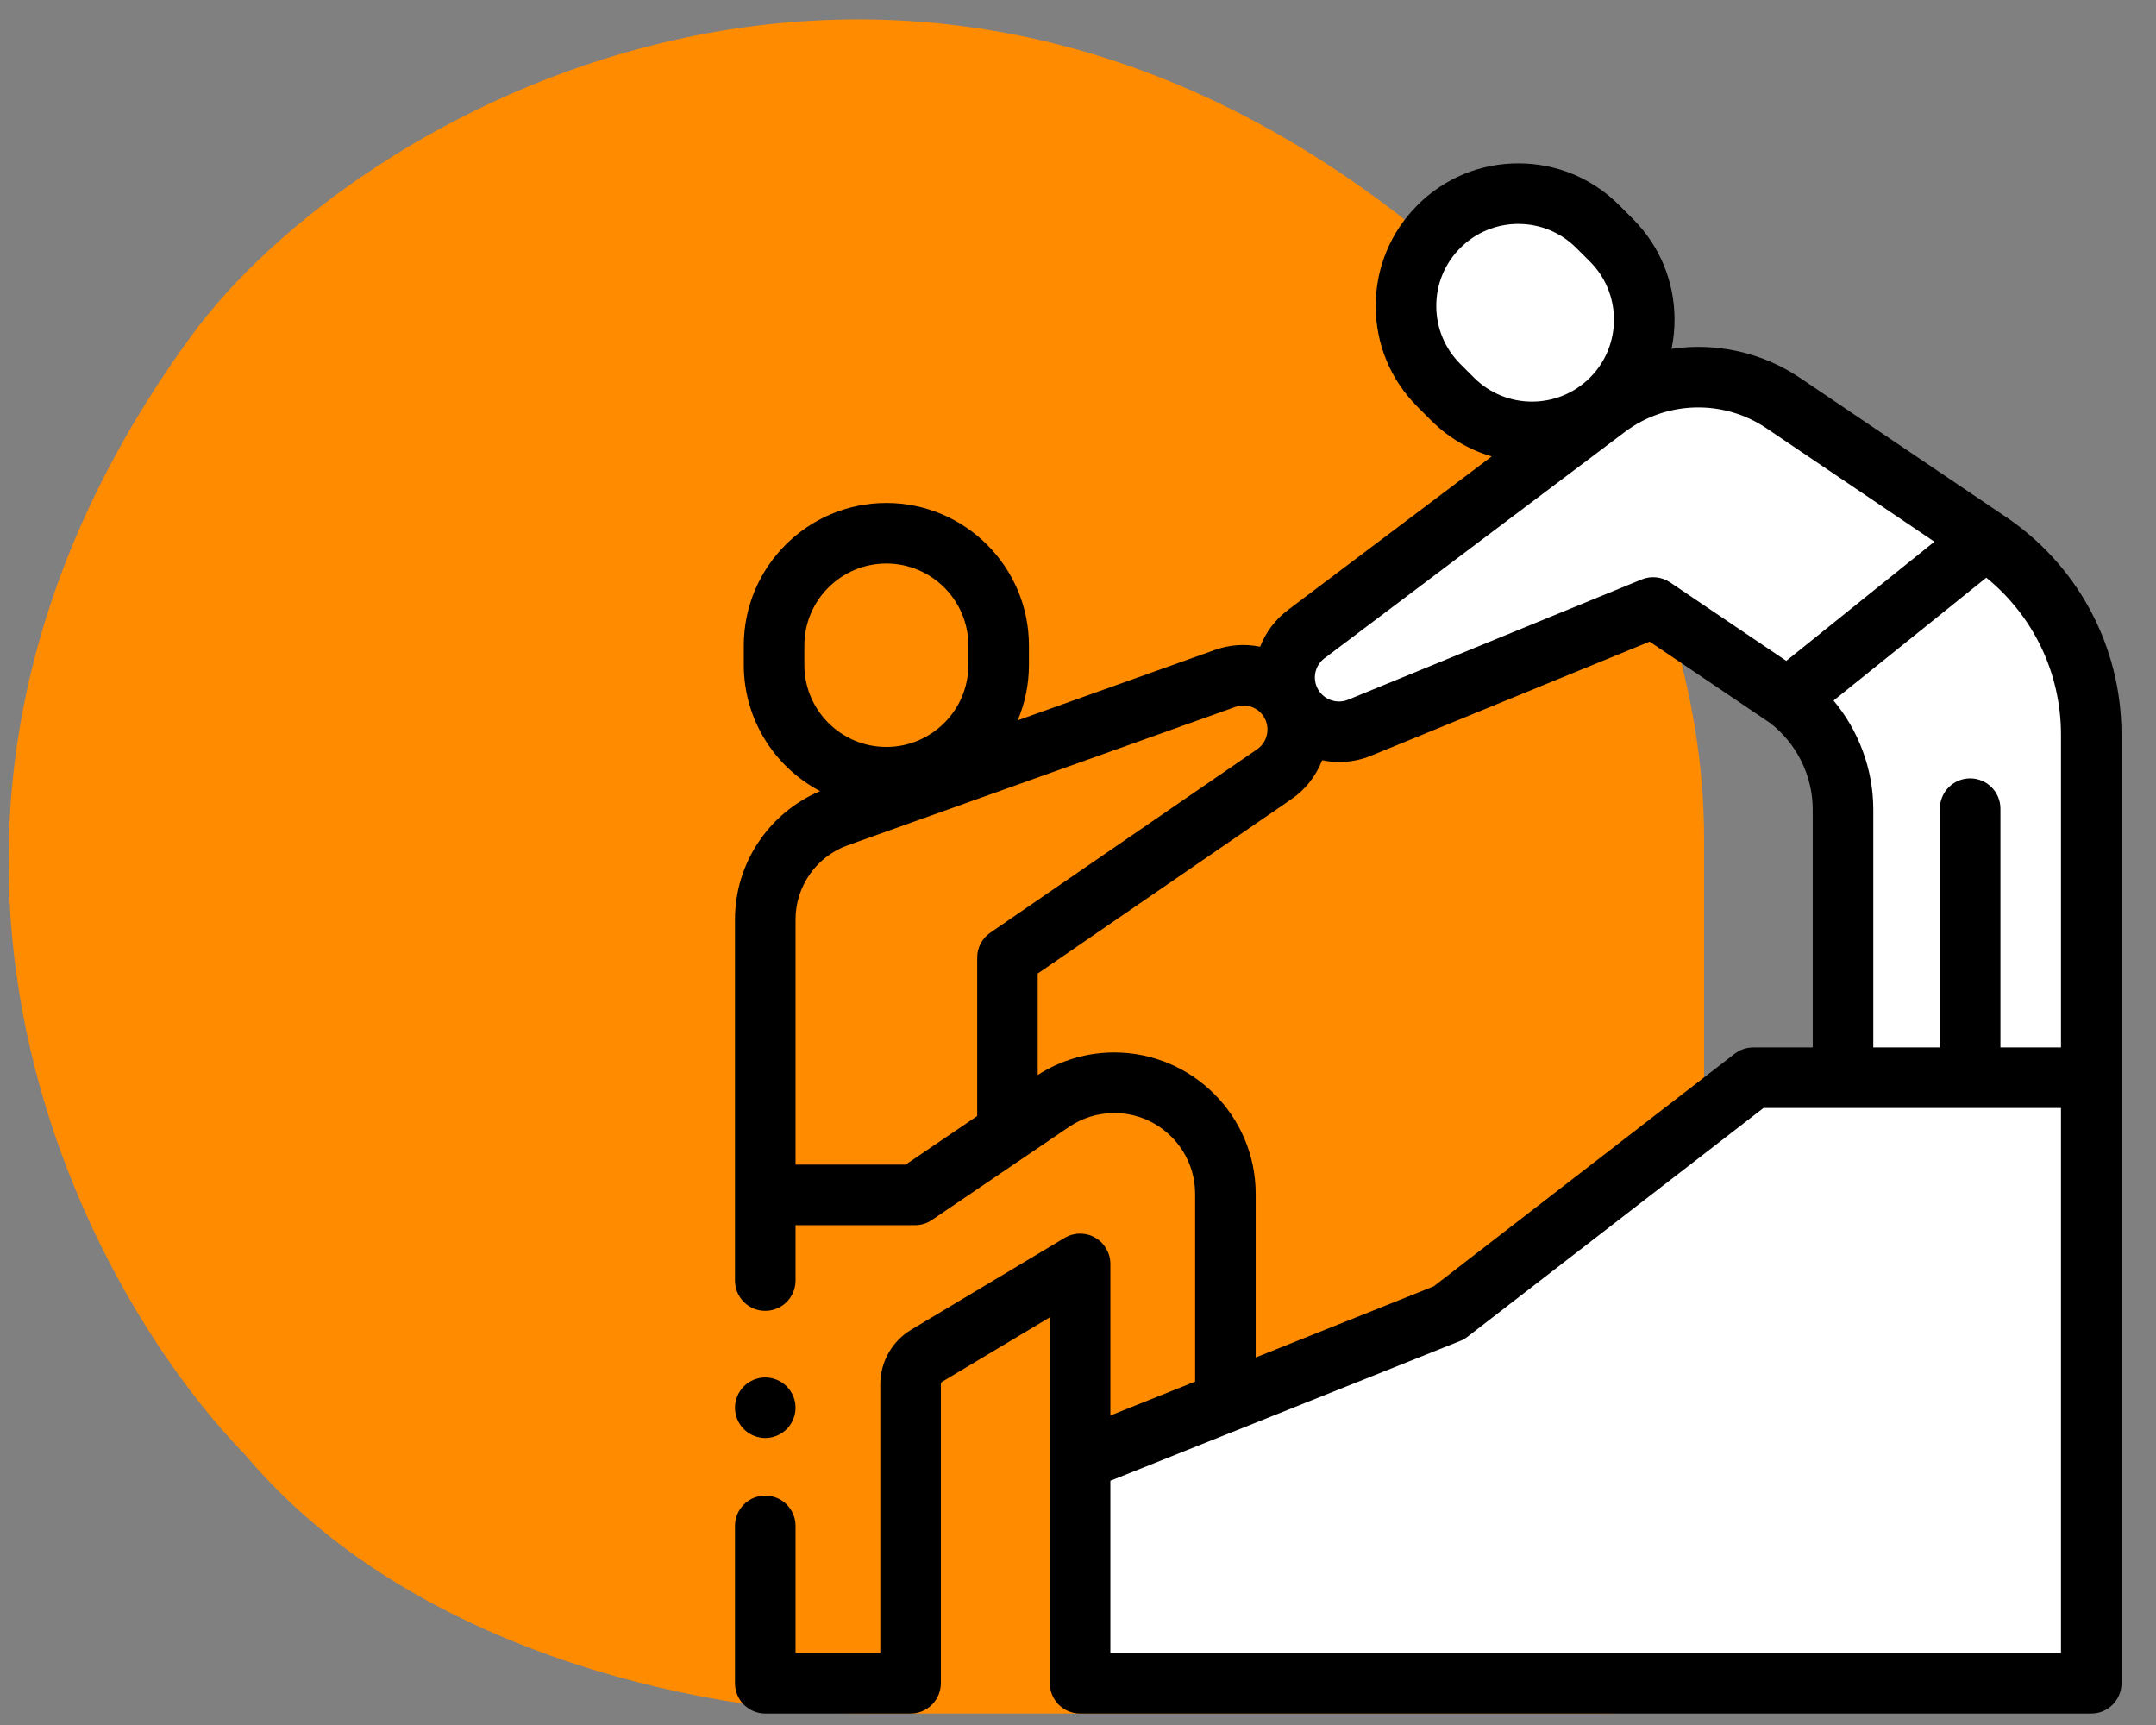
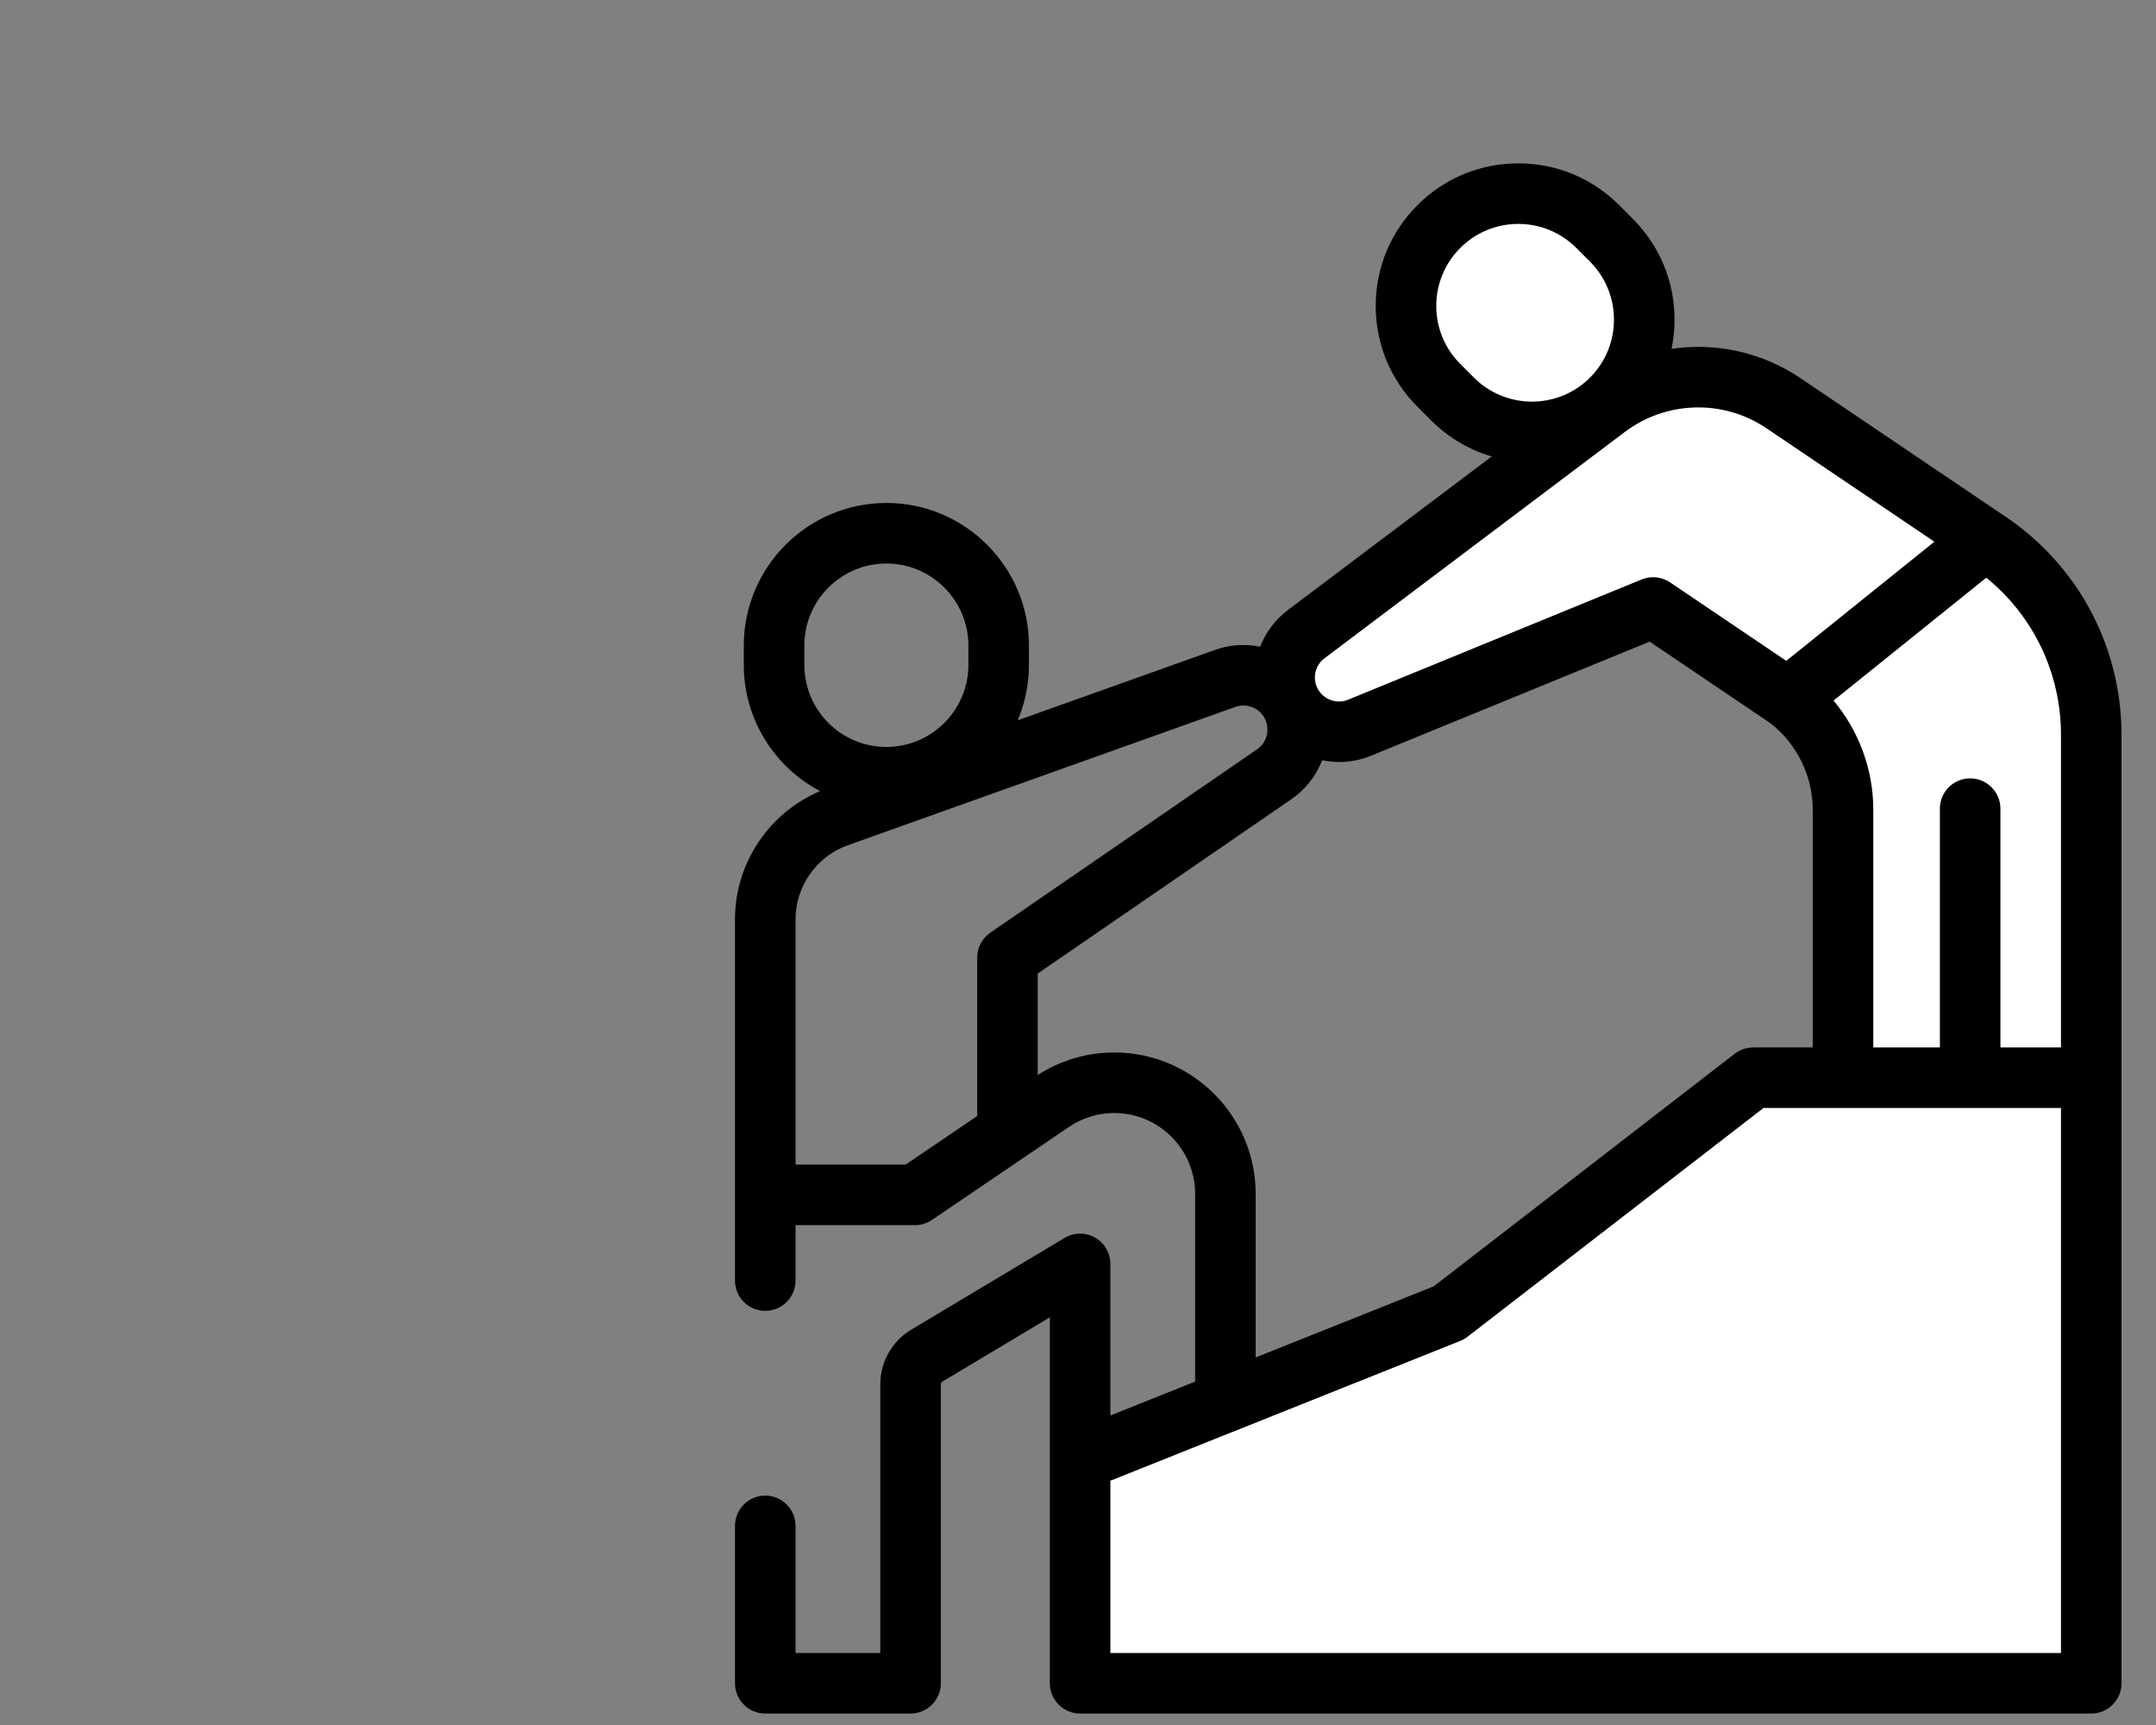
<svg xmlns="http://www.w3.org/2000/svg" width="70" height="56" viewBox="0 0 70 56" fill="none">
  <rect x="0" y="0" width="70" height="56" fill="#808080" stroke="none" />
-   <path d="M52.1 55.628C54.775 55.628 55.367 53.861 55.328 52.977L55.328 27.268C55.328 17.4 48.719 9.63 45.414 6.978C28.755 -5.876 11.566 3.58 6.217 10.898C-5.311 26.669 2.566 41.679 7.946 47.212C13.665 54.037 23.856 55.667 28.236 55.628L52.1 55.628Z" fill="#FF8B00" />
-   <path d="M25.541 45.005C25.358 44.822 25.105 44.717 24.846 44.717C24.588 44.717 24.334 44.822 24.151 45.005C23.968 45.188 23.863 45.441 23.863 45.7C23.863 45.958 23.968 46.212 24.151 46.395C24.334 46.577 24.588 46.683 24.846 46.683C25.105 46.683 25.358 46.577 25.541 46.395C25.724 46.212 25.829 45.958 25.829 45.7C25.829 45.441 25.724 45.188 25.541 45.005Z" fill="black" />
  <path d="M42.248 22.965C41.409 21.511 42.317 20.361 42.876 19.967L50.177 14.406C48.088 14.097 46.825 12.827 46.454 12.231C44.961 9.645 46.283 7.608 47.131 6.912C48.034 6.348 50.293 5.674 52.111 7.492C53.929 9.31 53.513 11.409 53.078 12.231C54.896 12.115 56.866 12.73 57.623 13.053L64.247 17.598C67.767 18.541 68.293 23.47 68.115 25.817V54.731L35.285 54.441V47.478L47.228 42.692L57.043 35.052H59.847V27.268C59.847 25.527 59.17 23.964 58.832 23.4L53.658 19.967L45.1 23.4C44.499 23.86 43.087 24.418 42.248 22.965Z" fill="white" />
  <path d="M65.01 16.703C65.01 16.703 65.01 16.703 65.009 16.702L58.456 12.276C57.2 11.427 55.704 11.113 54.271 11.325C54.335 11.016 54.368 10.699 54.368 10.376C54.368 9.14 53.887 7.977 53.013 7.103L52.568 6.658C51.694 5.784 50.532 5.303 49.295 5.303C48.059 5.303 46.896 5.784 46.022 6.659C45.148 7.533 44.666 8.695 44.666 9.932C44.666 11.168 45.148 12.331 46.022 13.205L46.466 13.649C47.023 14.206 47.697 14.603 48.432 14.818L41.819 19.801C41.398 20.118 41.092 20.534 40.913 20.995C40.437 20.898 39.932 20.925 39.45 21.098L33.043 23.384C33.277 22.831 33.407 22.223 33.407 21.586V20.957C33.407 18.405 31.33 16.328 28.778 16.328C26.225 16.328 24.149 18.405 24.149 20.957V21.586C24.149 23.362 25.155 24.907 26.626 25.683C24.964 26.385 23.863 28.027 23.863 29.848V41.572C23.863 42.115 24.303 42.555 24.846 42.555C25.389 42.555 25.829 42.115 25.829 41.572V39.773H29.706C29.911 39.773 30.101 39.711 30.258 39.604L34.703 36.587C35.139 36.29 35.65 36.133 36.178 36.133C37.625 36.133 38.803 37.311 38.803 38.759V44.851L36.051 45.952V41.032C36.051 40.678 35.861 40.351 35.553 40.176C35.245 40.002 34.867 40.006 34.564 40.188L29.584 43.167C28.965 43.537 28.581 44.215 28.581 44.935V53.662H25.829V49.536C25.829 48.993 25.389 48.553 24.846 48.553C24.303 48.553 23.863 48.993 23.863 49.536V54.645C23.863 55.188 24.303 55.628 24.846 55.628H29.564C30.107 55.628 30.547 55.188 30.547 54.645V44.935C30.547 44.902 30.565 44.871 30.593 44.854L34.086 42.765V54.645C34.086 55.188 34.526 55.628 35.068 55.628H67.898C68.44 55.628 68.88 55.188 68.88 54.645V23.852C68.88 20.957 67.434 18.286 65.01 16.703ZM47.856 12.259L47.412 11.815C46.909 11.312 46.632 10.643 46.632 9.932C46.632 9.22 46.909 8.552 47.412 8.049C47.915 7.546 48.584 7.269 49.295 7.269C50.007 7.269 50.675 7.546 51.178 8.049L51.623 8.493C52.661 9.531 52.661 11.221 51.623 12.259C50.584 13.298 48.895 13.298 47.856 12.259ZM43.002 21.371L52.753 14.024C54.104 13.006 55.954 12.958 57.356 13.905L62.805 17.586L57.996 21.454L54.225 18.907C53.953 18.723 53.606 18.687 53.302 18.811L43.767 22.716C43.413 22.861 42.999 22.723 42.803 22.395C42.802 22.394 42.801 22.392 42.8 22.391C42.597 22.049 42.684 21.61 43.002 21.371ZM26.115 21.586V20.957C26.115 19.489 27.309 18.294 28.778 18.294C30.246 18.294 31.441 19.489 31.441 20.957V21.586C31.441 23.054 30.246 24.249 28.778 24.249C27.309 24.249 26.115 23.055 26.115 21.586ZM31.727 31.088V36.231L29.404 37.807H25.829V35.15V29.848C25.829 28.77 26.511 27.802 27.527 27.44L40.111 22.949C40.461 22.824 40.853 22.965 41.043 23.286C41.251 23.637 41.151 24.094 40.814 24.326L32.153 30.278C31.886 30.461 31.727 30.764 31.727 31.088ZM36.178 34.167C35.292 34.167 34.435 34.42 33.692 34.899V31.605L41.927 25.946C42.396 25.624 42.734 25.178 42.927 24.68C43.109 24.717 43.296 24.737 43.483 24.737C43.829 24.737 44.178 24.672 44.512 24.535L53.56 20.83L57.466 23.468C58.336 24.135 58.855 25.185 58.855 26.282V34.004H56.922C56.704 34.004 56.493 34.076 56.321 34.209L46.55 41.759L40.769 44.068V38.759C40.769 36.227 38.709 34.167 36.178 34.167ZM66.915 53.662H36.051V48.07L47.407 43.533C47.492 43.499 47.572 43.454 47.644 43.398L57.257 35.969H66.915V53.662ZM66.915 34.004H64.949V26.252C64.949 25.709 64.509 25.269 63.966 25.269C63.423 25.269 62.983 25.709 62.983 26.252V34.004H60.821V26.282C60.821 24.983 60.352 23.726 59.531 22.743L64.49 18.754C66.019 19.995 66.915 21.854 66.915 23.852V34.004Z" fill="black" />
</svg>